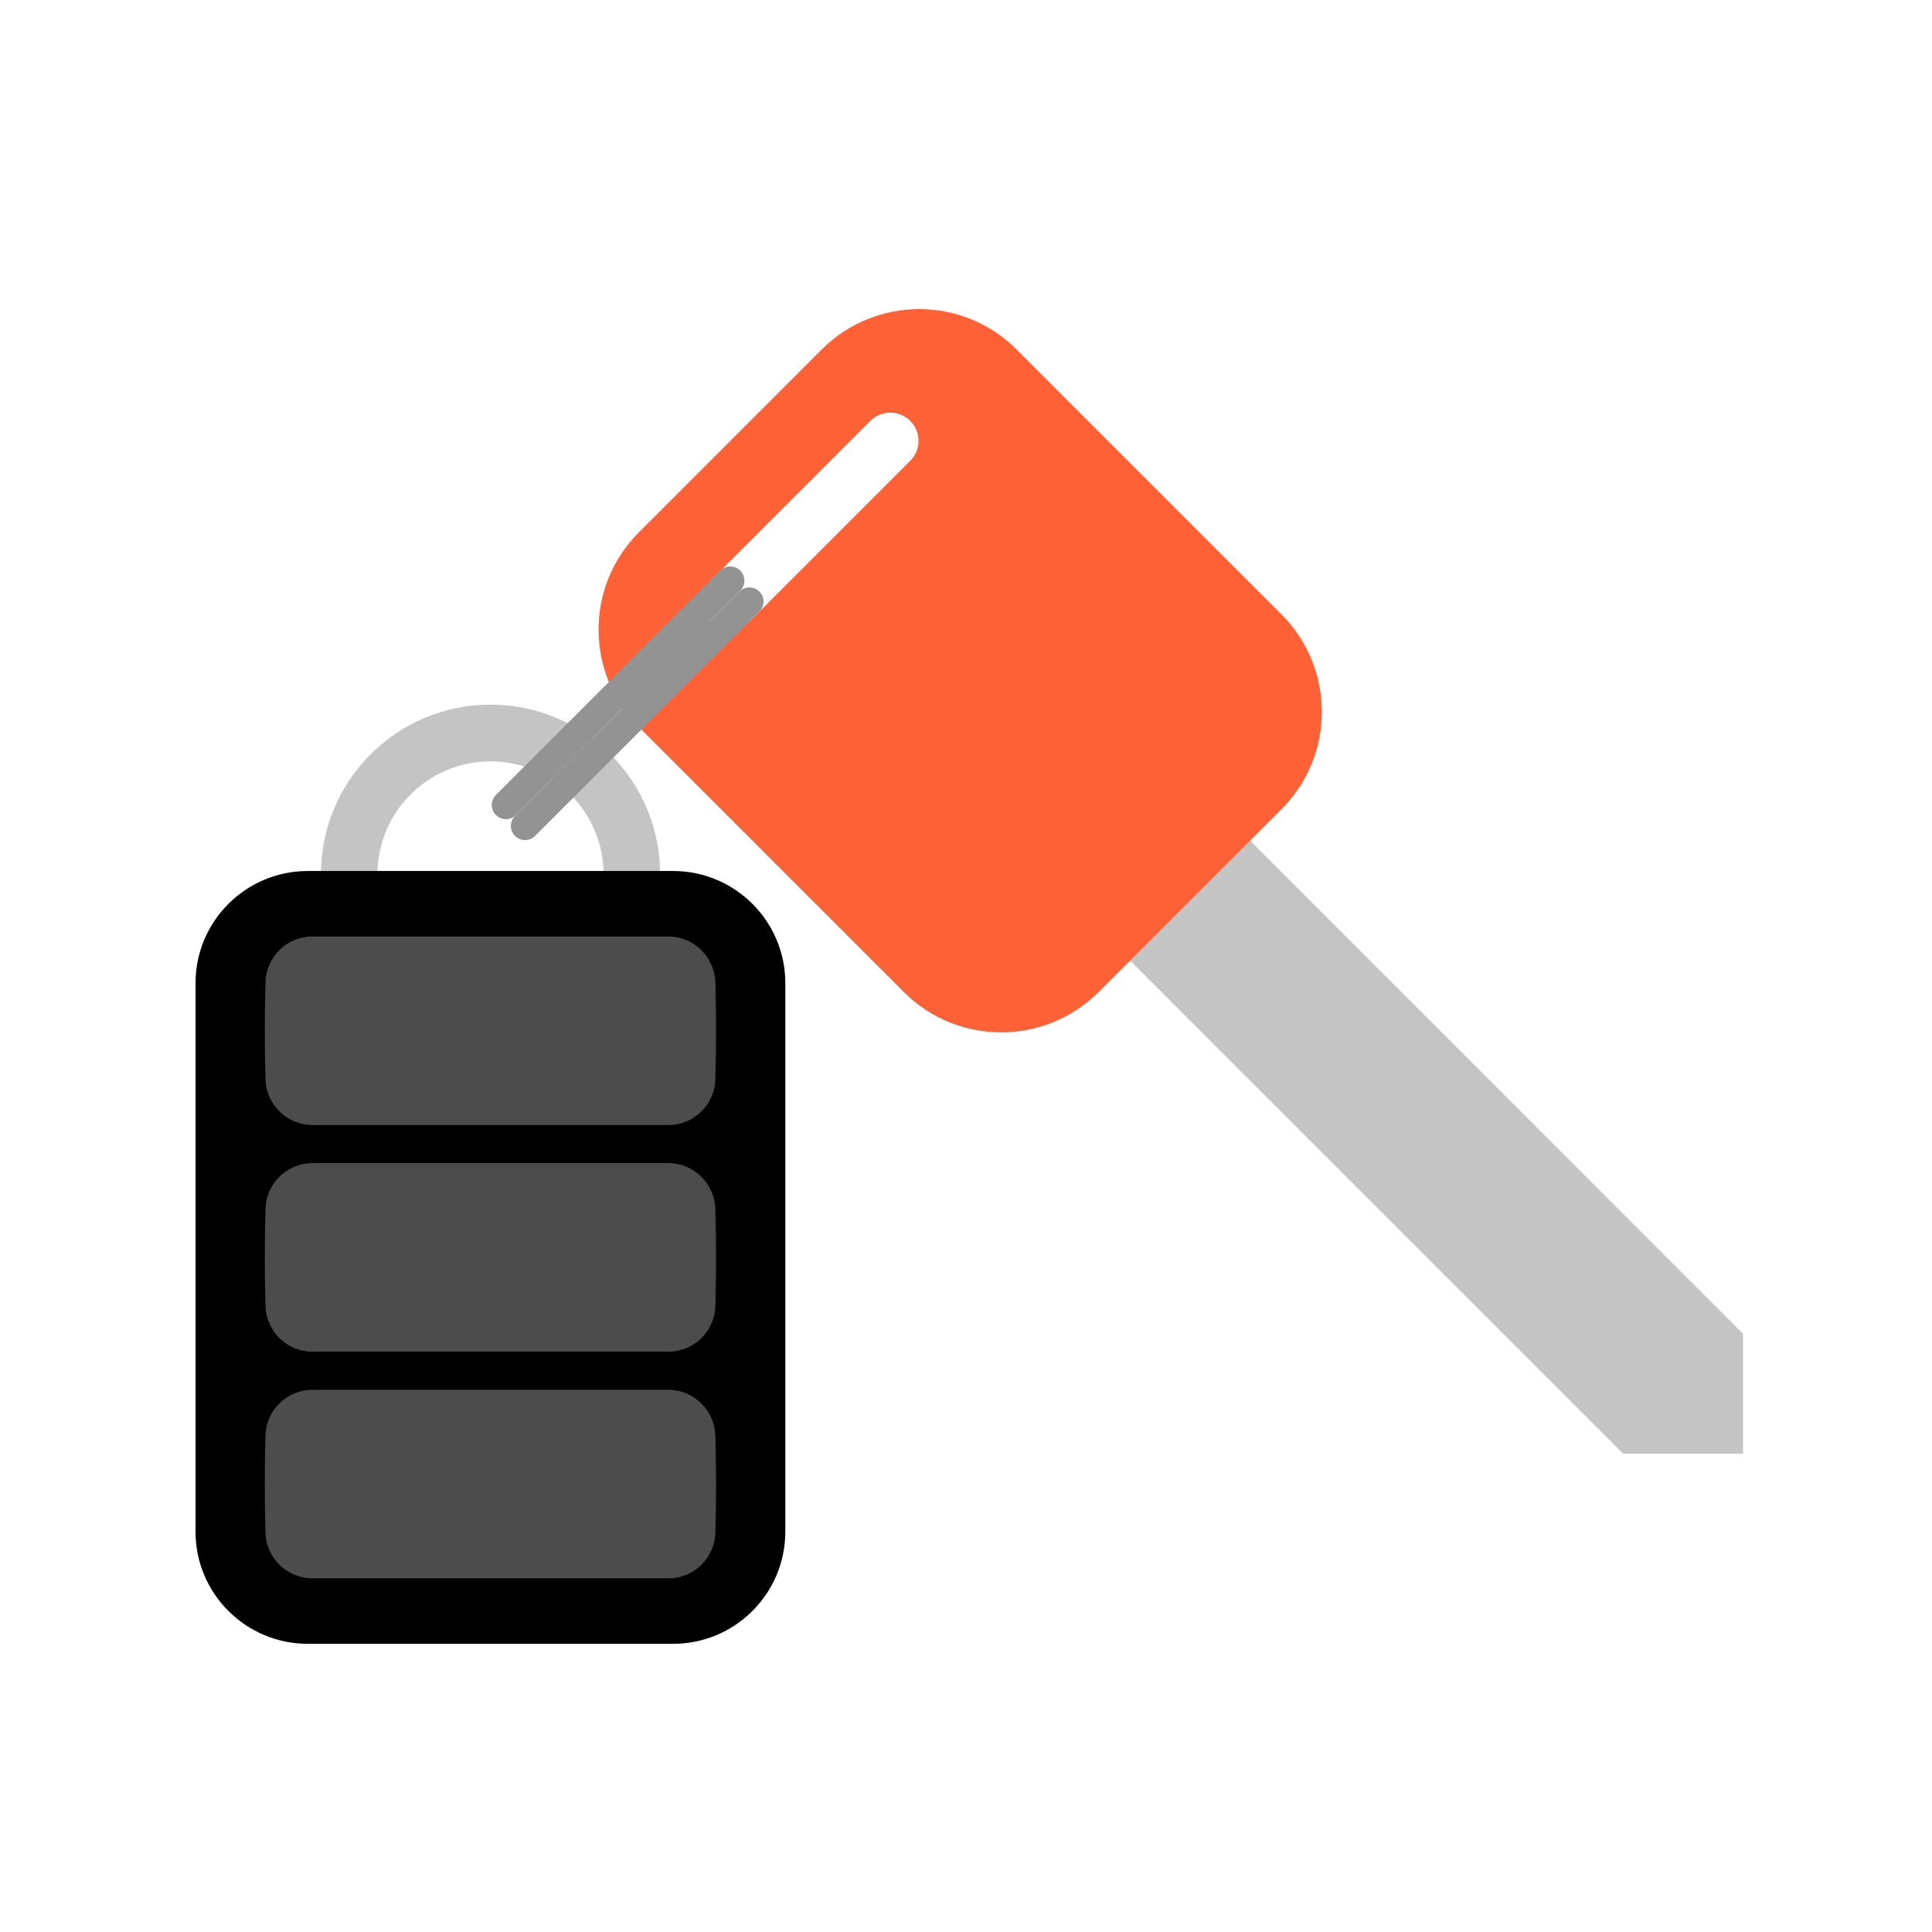
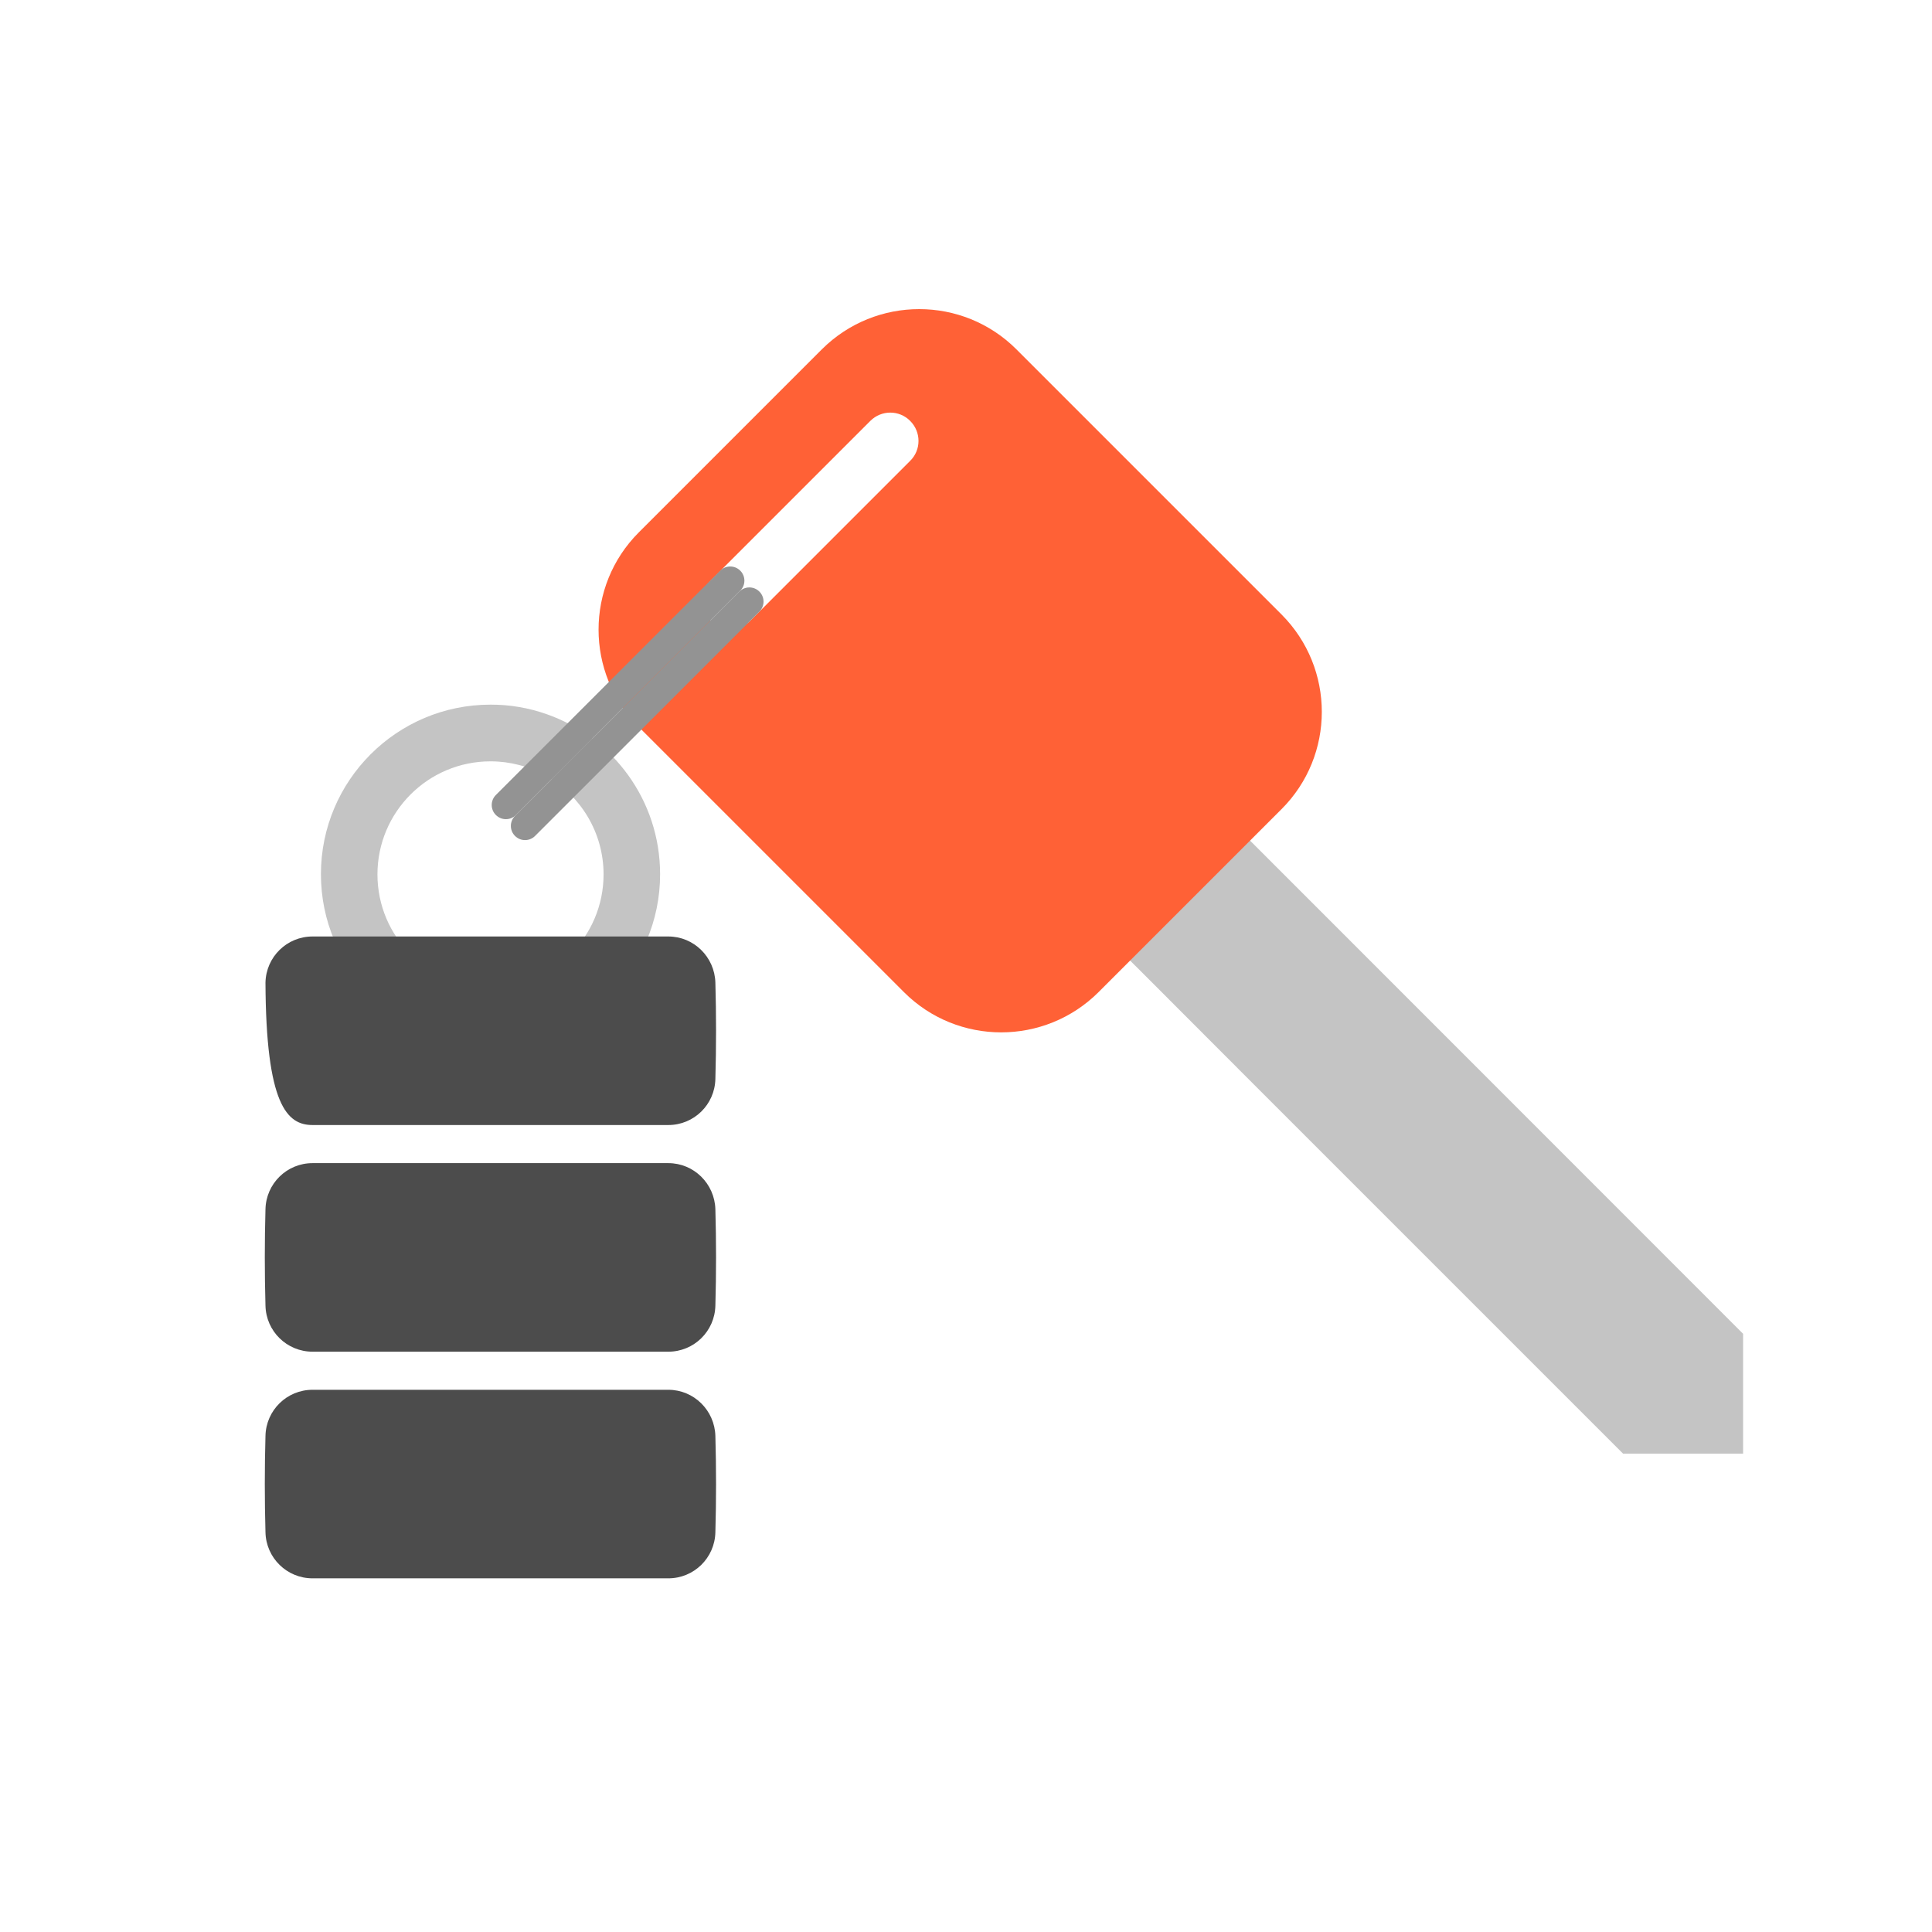
<svg xmlns="http://www.w3.org/2000/svg" version="1.1" id="Layer_1" x="0px" y="0px" viewBox="0 0 1080 1080" style="enable-background:new 0 0 1080 1080;" xml:space="preserve">
  <style type="text/css">
	.st0{fill:#C4C4C4;}
	.st1{fill:#FF6136;}
	.st2{fill:#939393;}
	.st3{fill:#4C4C4C;}
</style>
  <g>
    <polygon class="st0" points="974.4,745.6 683.9,455 616.8,522.1 639.2,544.4 706.2,611.5 773.2,678.5 795.6,700.9 862.6,767.9    885,790.3 907.3,812.6 974.4,812.6  " />
  </g>
  <path class="st1" d="M357.1,406.4l148.2,148.2c30,30,78.7,30,108.8,0l102.3-102.3c30-30,30-78.7,0-108.8L568.2,195.3  c-30-30-78.7-30-108.8,0L357.1,297.6C327.1,327.6,327.1,376.3,357.1,406.4z M508.8,257.6L419.4,347c-6.2,6.2-16.2,6.2-22.3,0  c-6.2-6.2-6.2-16.2,0-22.3l89.4-89.4c6.2-6.2,16.2-6.2,22.3,0C515,241.5,515,251.5,508.8,257.6z" />
  <g>
    <path class="st0" d="M-4079.2-2402.7c-5.1-1.8-10.3-3.2-15.8-4.1c-5.1-0.9-10.4-1.3-15.8-1.3c-52.3,0-94.8,42.4-94.8,94.8   c0,52.3,42.5,94.8,94.8,94.8c52.3,0,94.8-42.5,94.8-94.8C-4016-2354.6-4042.4-2389.7-4079.2-2402.7z M-4110.8-2250   c-34.9,0-63.2-28.3-63.2-63.2s28.3-63.2,63.2-63.2c5.5,0,10.8,0.7,15.8,2c5.6,1.4,10.9,3.6,15.8,6.5c18.9,10.9,31.6,31.4,31.6,54.7   C-4047.6-2278.4-4075.9-2250-4110.8-2250z" />
    <path d="M-4017.6-1883.1h-186.7c-28.2,0-52.3-20.3-57.1-48.1l0,0c-19.2-111.1-19.2-224.7,0-335.8l0,0c4.8-27.8,28.9-48.1,57.1-48.1   h186.7c28.3,0,52.4,20.4,57.1,48.3l0.6,3.4c18.4,108.7,18.4,219.8,0,328.5l-0.6,3.4C-3965.1-1903.5-3989.3-1883.1-4017.6-1883.1z" />
  </g>
  <g>
-     <polygon class="st0" points="-3410.6,-2056.4 -3701.1,-2347 -3768.2,-2279.9 -3745.8,-2257.6 -3723.5,-2257.6 -3678.8,-2212.9    -3678.8,-2190.5 -3611.8,-2123.5 -3589.4,-2123.5 -3589.4,-2101.1 -3567.1,-2101.1 -3522.4,-2056.4 -3522.4,-2034.1 -3500,-2034.1    -3500,-2011.7 -3477.7,-1989.4 -3410.6,-1989.4  " />
-     <path class="st1" d="M-3675.4-2420.8l-145.8-189.5c-23.3-30.2-67.8-33.1-94.8-6.2l-121.7,121.7c-27,27-24.1,71.5,6.2,94.8   l189.5,145.8c25.2,19.4,60.8,17,83.2-5.4l77.9-77.9C-3658.3-2360-3656-2395.6-3675.4-2420.8z M-3965.6-2455   c-6.2,6.2-16.2,6.2-22.3,0c-6.2-6.2-6.2-16.2,0-22.3l89.4-89.4c6.2-6.2,16.2-6.2,22.3,0c6.2,6.2,6.2,16.2,0,22.3L-3965.6-2455z" />
-   </g>
-   <path class="st2" d="M-4107.8-2346.4L-4107.8-2346.4c-3.1-3.1-3.1-8.1,0-11.2l125.4-125.4c3.1-3.1,8.1-3.1,11.2,0l0,0  c3.1,3.1,3.1,8.1,0,11.2l-125.4,125.4C-4099.7-2343.3-4104.7-2343.3-4107.8-2346.4z" />
+     </g>
  <path class="st2" d="M-4097.1-2334.7L-4097.1-2334.7c-3.1-3.1-3.1-8.1,0-11.2l125.4-125.4c3.1-3.1,8.1-3.1,11.2,0l0,0  c3.1,3.1,3.1,8.1,0,11.2l-125.4,125.4C-4089-2331.6-4094-2331.6-4097.1-2334.7z" />
-   <path class="st3" d="M-4210.3-2046.4h198.9c14.3,0,26-11.4,26.3-25.8c0.5-17.9,0.5-35.9,0-53.8c-0.4-14.3-12-25.8-26.3-25.8h-198.9  c-14.3,0-26,11.4-26.3,25.8c-0.5,17.9-0.5,35.9,0,53.8C-4236.3-2057.8-4224.6-2046.4-4210.3-2046.4z" />
  <path class="st3" d="M-3989.6-2201.7c-1.7-18.1-3.9-36.1-6.6-54.1c-1.9-12.9-13-22.4-26-22.4h-177.2c-13,0-24.2,9.5-26,22.4  c-2.6,18-4.8,36-6.6,54.1c-1.5,15.5,10.7,28.9,26.2,28.9h190C-4000.3-2172.8-3988.2-2186.2-3989.6-2201.7z" />
  <path class="st3" d="M-4232.1-1996.5c1.7,18.1,3.9,36.1,6.6,54.1c1.9,12.9,13,22.4,26,22.4h177.2c13,0,24.2-9.5,26-22.4  c2.6-18,4.8-36,6.6-54.1c1.5-15.5-10.7-28.9-26.2-28.9h-189.9C-4221.4-2025.3-4233.5-2011.9-4232.1-1996.5z" />
  <g>
    <path class="st0" d="M305.8,399.3c-5.1-1.8-10.3-3.2-15.8-4.1c-5.1-0.9-10.4-1.3-15.8-1.3c-52.3,0-94.8,42.4-94.8,94.8   c0,52.3,42.5,94.8,94.8,94.8S369,541,369,488.7C369,447.4,342.6,412.3,305.8,399.3z M274.2,552c-34.9,0-63.2-28.3-63.2-63.2   s28.3-63.2,63.2-63.2c5.5,0,10.8,0.7,15.8,2c5.6,1.4,10.9,3.6,15.8,6.5c18.9,10.9,31.6,31.4,31.6,54.7   C337.4,523.6,309.1,552,274.2,552z" />
  </g>
  <path class="st2" d="M277.2,455.6L277.2,455.6c-3.1-3.1-3.1-8.1,0-11.2L402.6,319c3.1-3.1,8.1-3.1,11.2,0l0,0  c3.1,3.1,3.1,8.1,0,11.2L288.4,455.6C285.3,458.7,280.3,458.7,277.2,455.6z" />
  <path class="st2" d="M287.9,467.3L287.9,467.3c-3.1-3.1-3.1-8.1,0-11.2l125.4-125.4c3.1-3.1,8.1-3.1,11.2,0l0,0  c3.1,3.1,3.1,8.1,0,11.2L299.1,467.3C296,470.4,291,470.4,287.9,467.3z" />
-   <path d="M376.3,918.9H172c-34.6,0-62.7-28.1-62.7-62.7V549.6c0-34.6,28.1-62.7,62.7-62.7h204.3c34.6,0,62.7,28.1,62.7,62.7v306.6  C439,890.8,410.9,918.9,376.3,918.9z" />
  <path class="st3" d="M174.7,755.6h198.9c14.3,0,26-11.4,26.3-25.8c0.5-17.9,0.5-35.9,0-53.8c-0.4-14.3-12-25.8-26.3-25.8H174.7  c-14.3,0-26,11.4-26.3,25.8c-0.5,17.9-0.5,35.9,0,53.8C148.7,744.2,160.4,755.6,174.7,755.6z" />
-   <path class="st3" d="M174.7,628.9h198.9c14.3,0,26-11.4,26.3-25.8c0.5-17.9,0.5-35.9,0-53.8c-0.4-14.3-12-25.8-26.3-25.8H174.7  c-14.3,0-26,11.4-26.3,25.8c-0.5,17.9-0.5,35.9,0,53.8C148.7,617.5,160.4,628.9,174.7,628.9z" />
+   <path class="st3" d="M174.7,628.9h198.9c14.3,0,26-11.4,26.3-25.8c0.5-17.9,0.5-35.9,0-53.8c-0.4-14.3-12-25.8-26.3-25.8H174.7  c-14.3,0-26,11.4-26.3,25.8C148.7,617.5,160.4,628.9,174.7,628.9z" />
  <path class="st3" d="M174.7,882.3h198.9c14.3,0,26-11.4,26.3-25.8c0.5-17.9,0.5-35.9,0-53.8c-0.4-14.3-12-25.8-26.3-25.8H174.7  c-14.3,0-26,11.4-26.3,25.8c-0.5,17.9-0.5,35.9,0,53.8C148.7,870.9,160.4,882.3,174.7,882.3z" />
</svg>